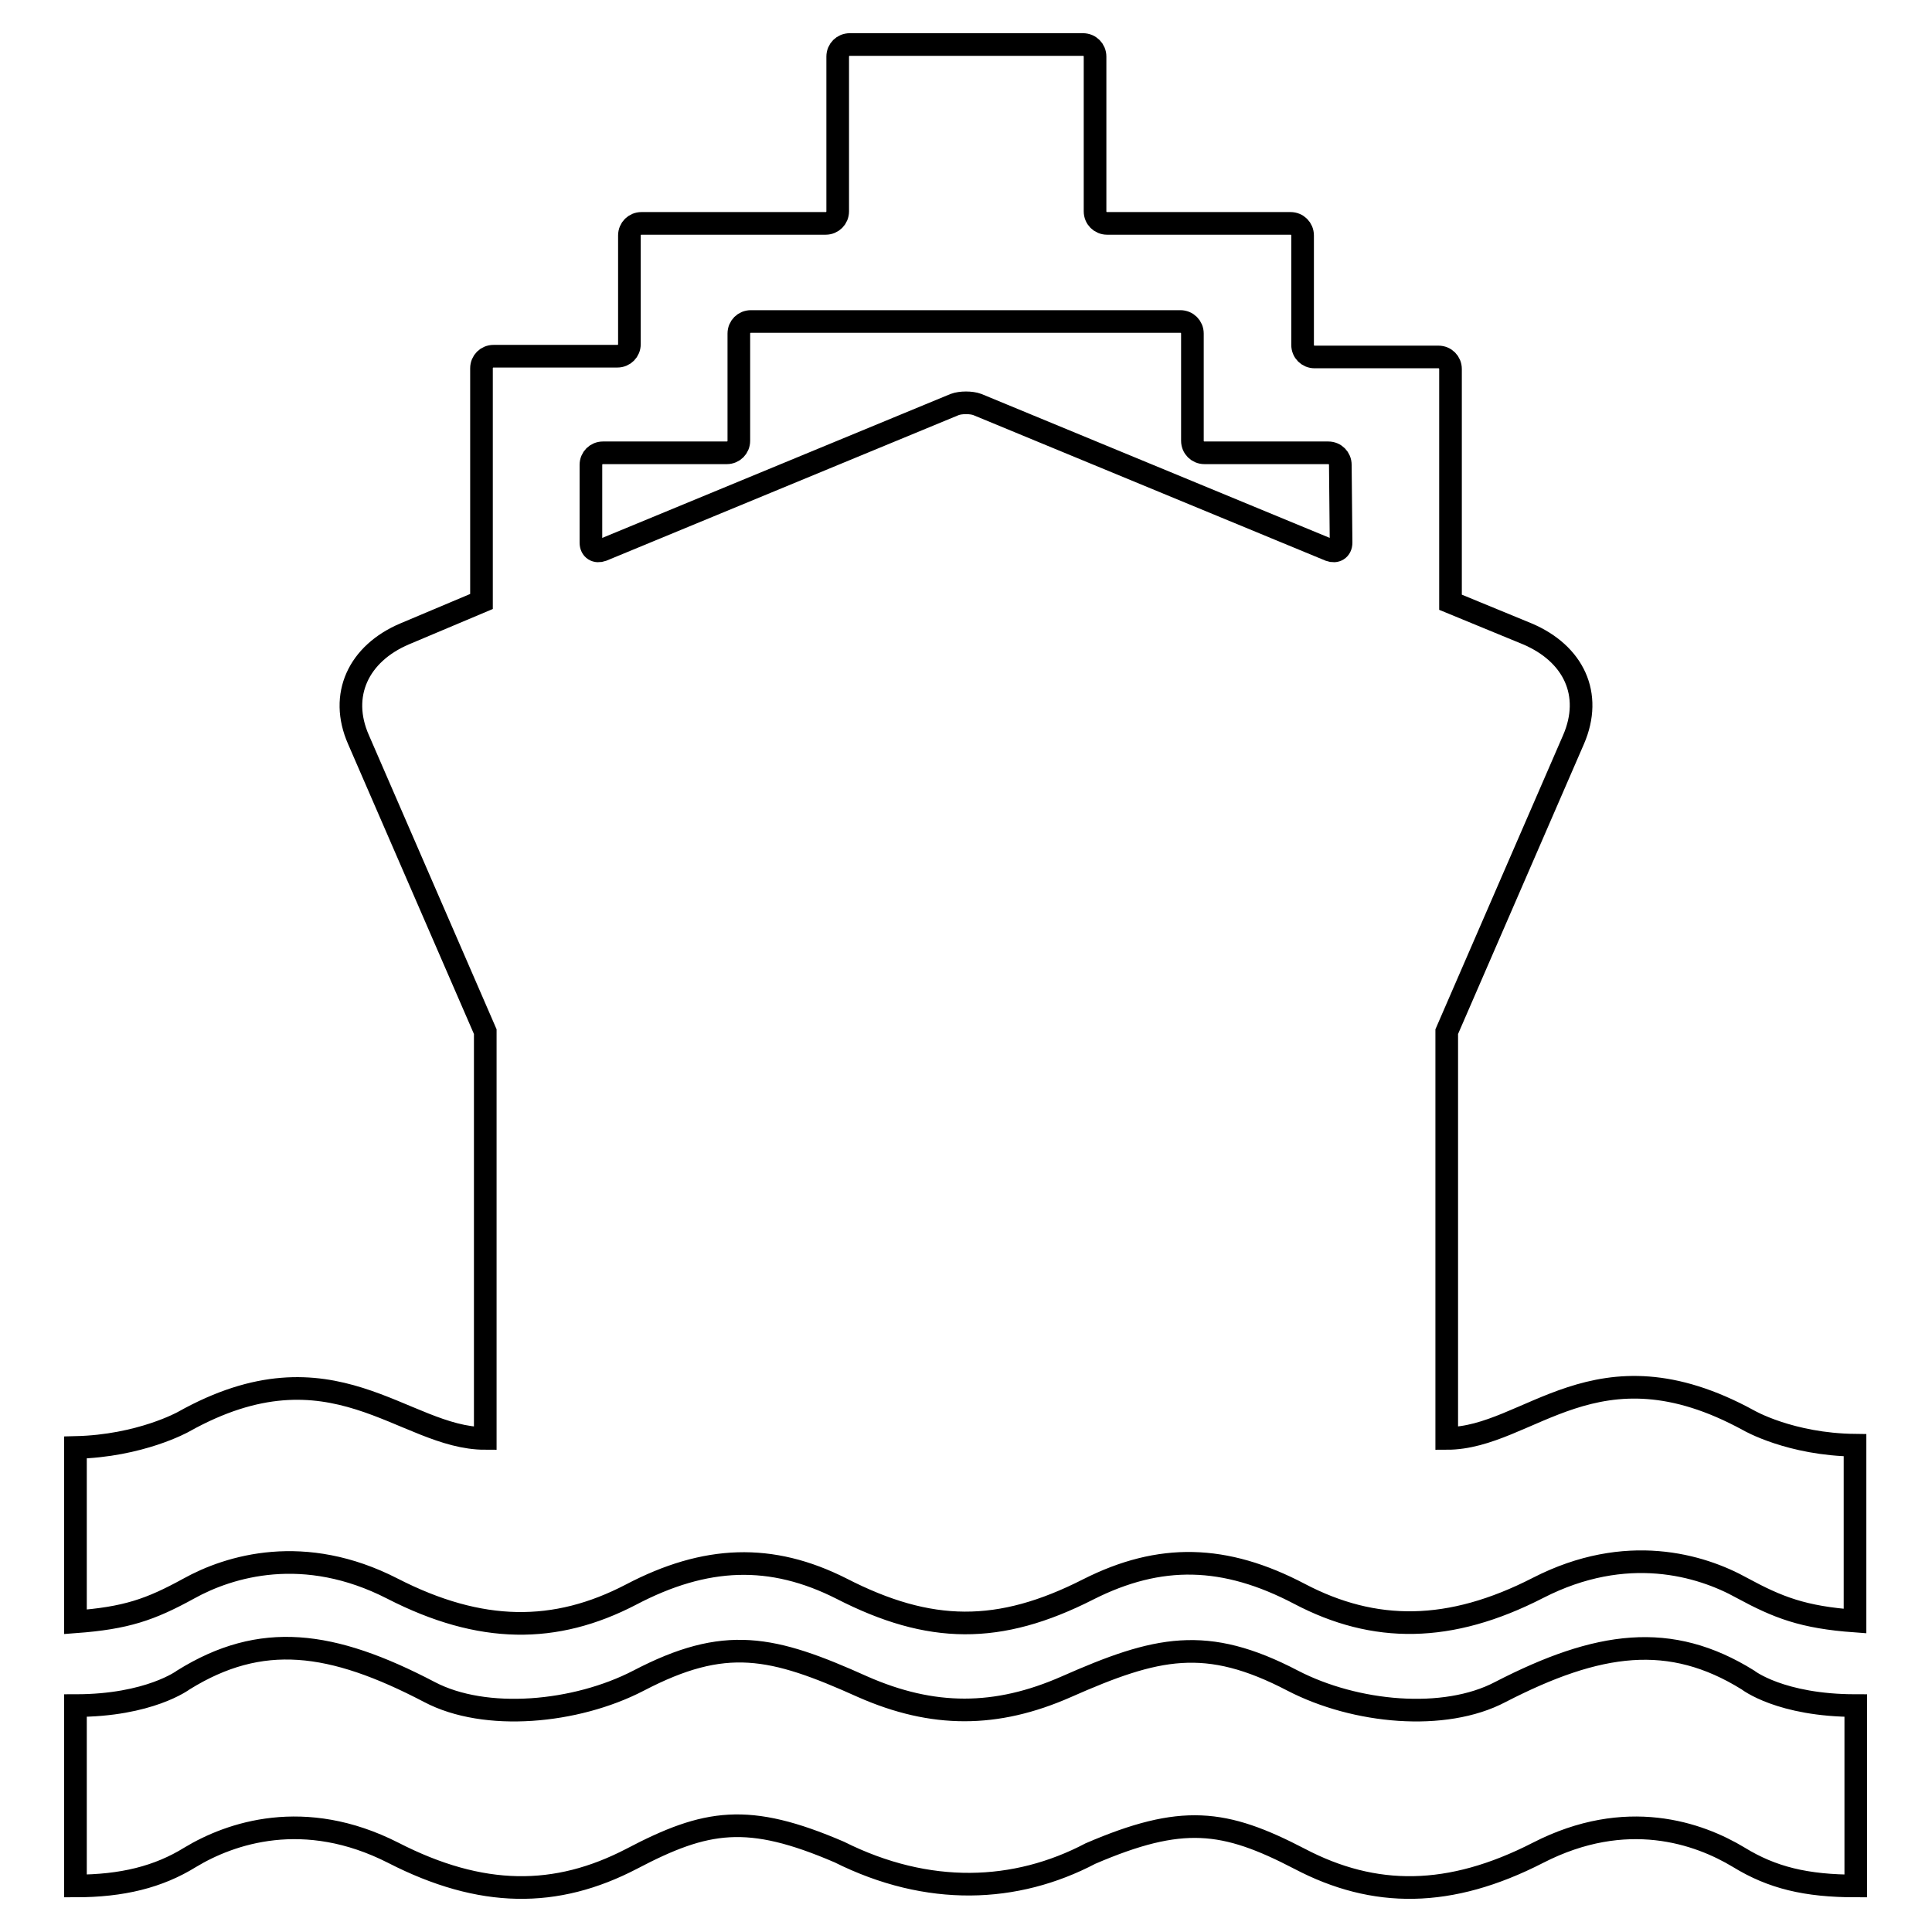
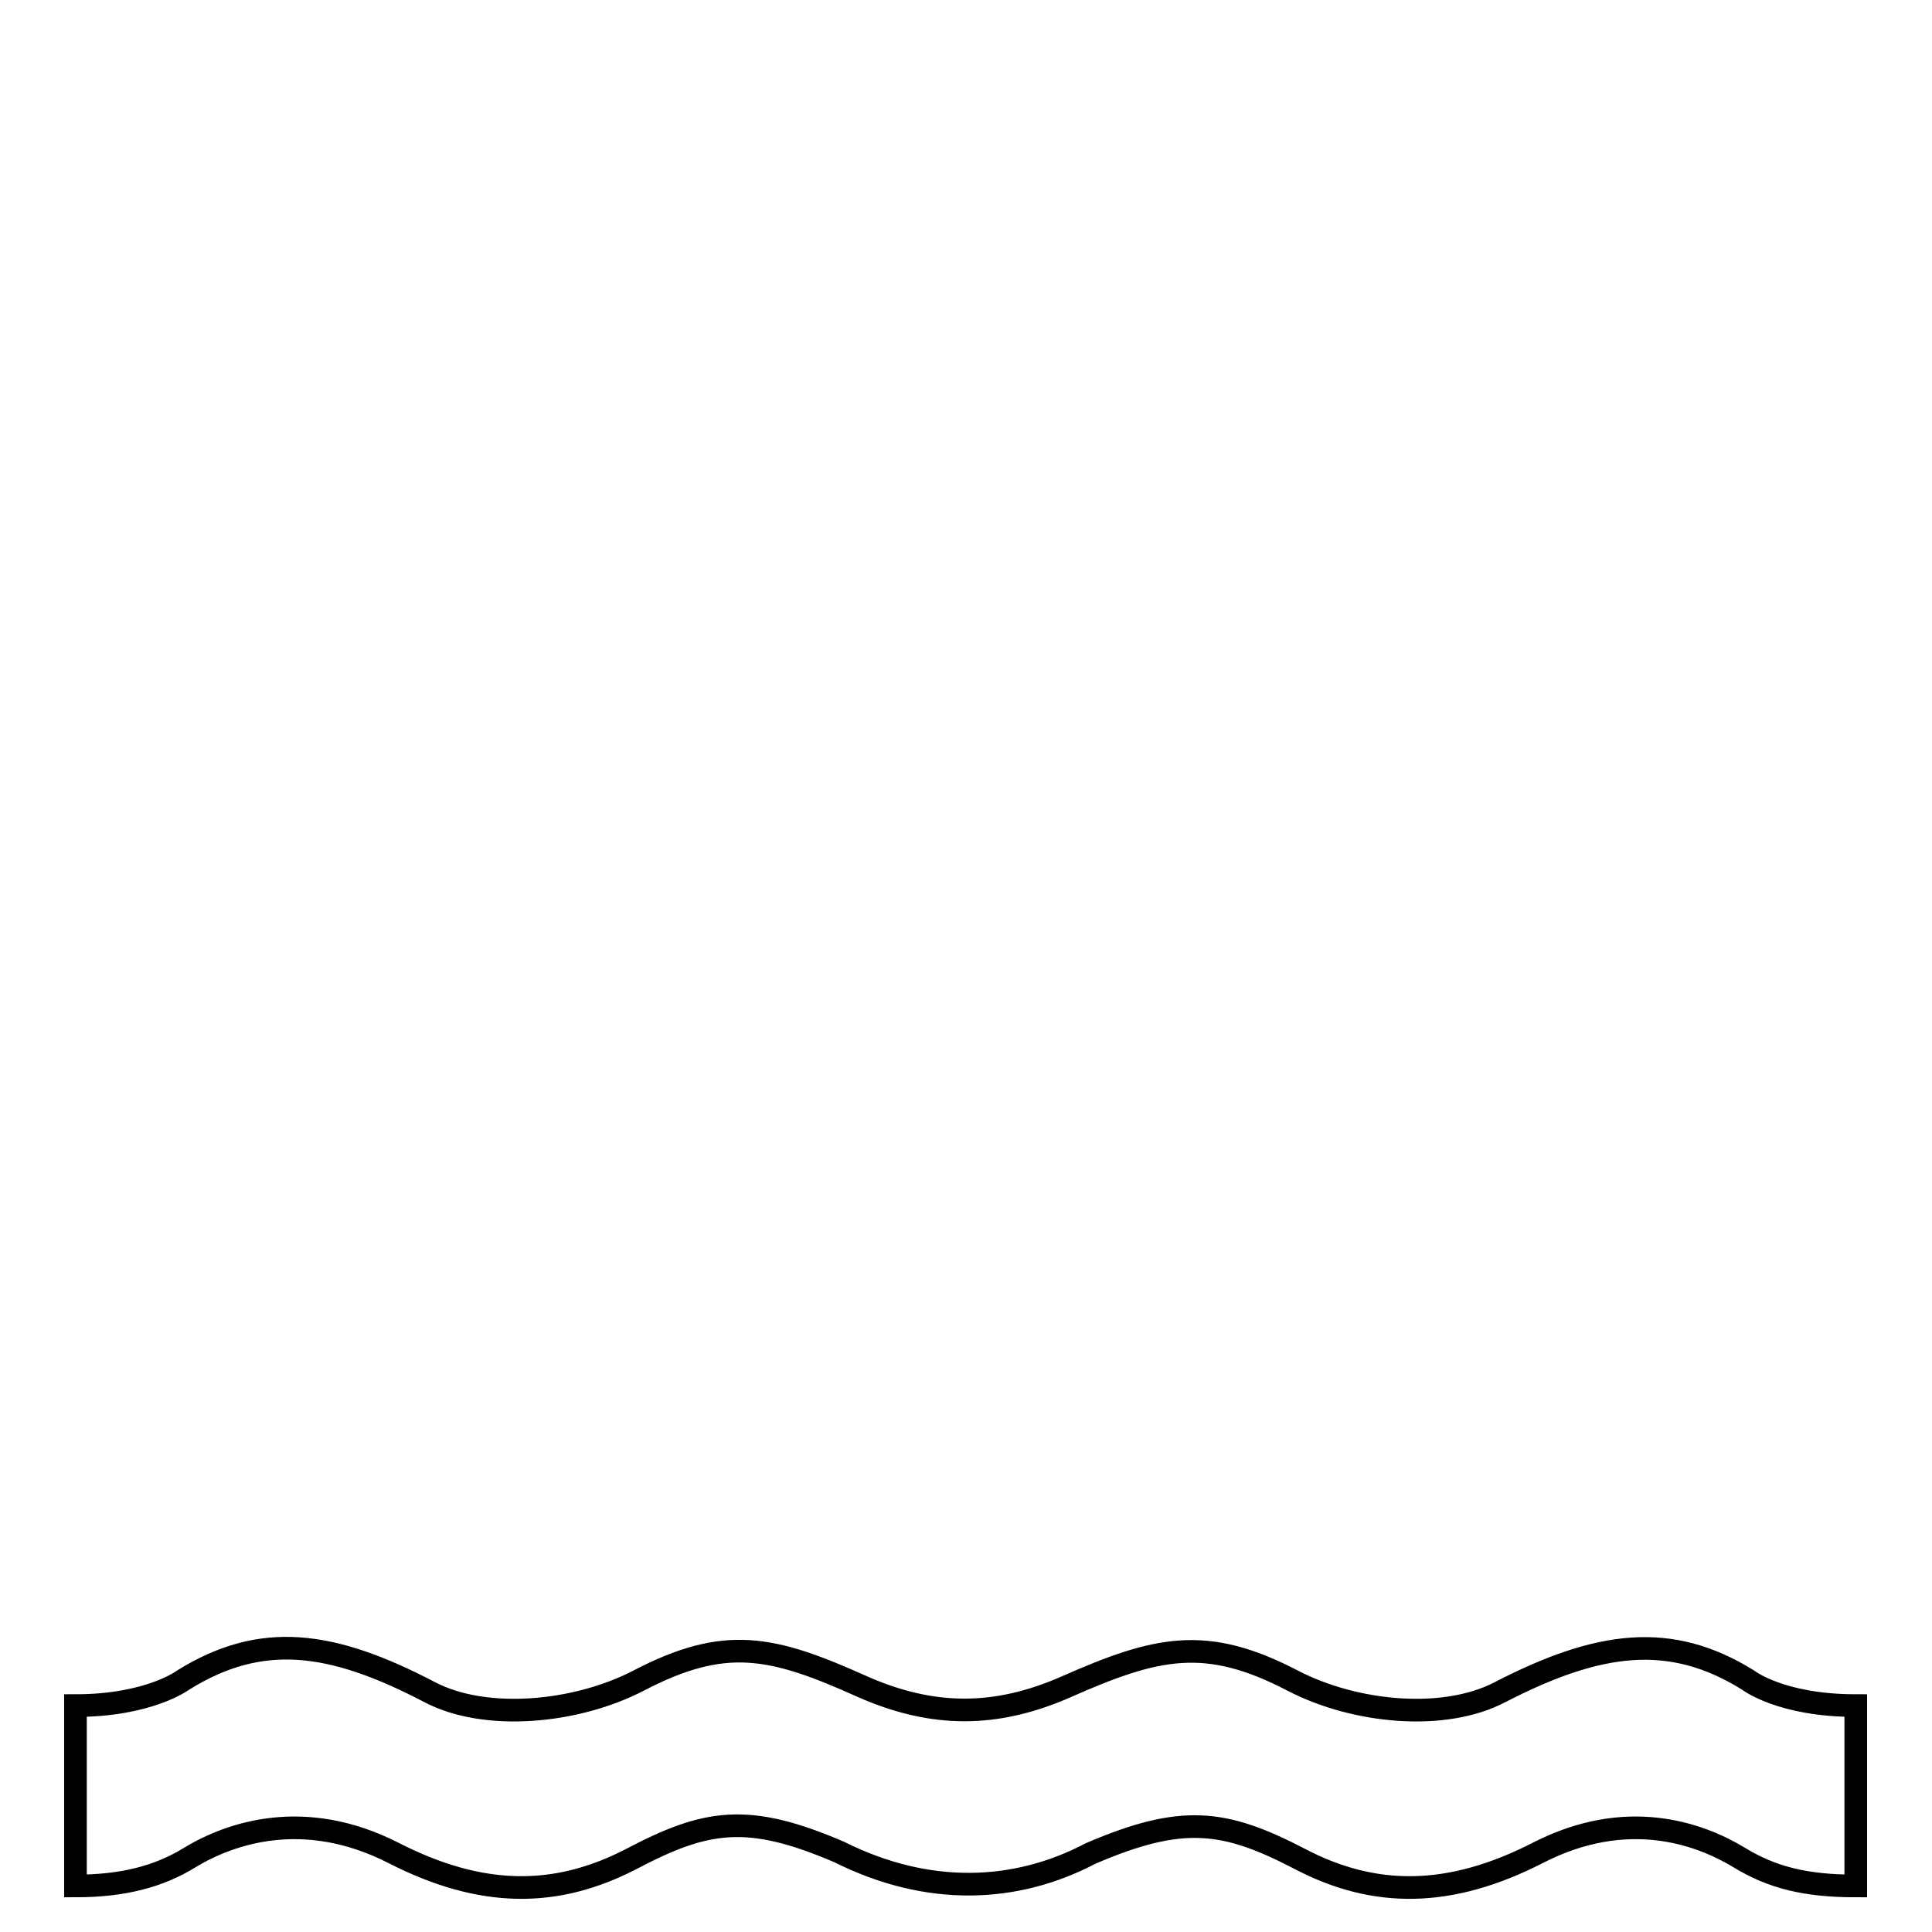
<svg xmlns="http://www.w3.org/2000/svg" version="1.1" x="0px" y="0px" viewBox="0 0 256 256" enable-background="new 0 0 256 256" xml:space="preserve">
  <g>
    <g>
      <path stroke-width="3" fill-opacity="0" stroke="#000000" d="M144.5,245.6c12.1-5.2,17.7-4.5,27.7,0.7c9.9,5.2,19.9,5.2,31.6-0.8c11.7-6,21.3-2.6,26.6,0.6c4.4,2.7,8.9,3.8,15.5,3.8V226c-10,0-14.3-3.4-14.3-3.4c-10.3-6.4-19.8-5.1-32.8,1.6c-7.4,3.9-19.2,2.8-27.5-1.5c-11.5-6-18-4.5-30,0.8c-9.3,4.1-17.7,4.1-27,0c-12-5.4-18.2-6.8-29.7-0.8c-8.3,4.3-20.3,5.4-27.7,1.5c-13-6.8-22.3-8-32.6-1.6c0,0-4.5,3.4-14.3,3.4v23.9c6.2,0,11-1.2,15.2-3.8c5.3-3.2,15.1-6.6,26.9-0.6c11.7,6,21.6,6,31.6,0.8c9.9-5.2,15.4-6.1,27.5-0.9C123,251.3,134.6,250.8,144.5,245.6z" />
-       <path stroke-width="3" fill-opacity="0" stroke="#000000" d="M231.7,188.2c-20.3-11.1-29.1,2.4-40,2.4v-53.9L208.5,98c2.6-6,0-11.4-6.1-14l-10.2-4.2V48.9c0-0.9-0.7-1.6-1.6-1.6h-16.4c-0.9,0-1.6-0.7-1.6-1.6V31.2c0-0.9-0.7-1.6-1.6-1.6h-24.3c-0.9,0-1.6-0.7-1.6-1.6V7.5c0-0.9-0.7-1.6-1.6-1.6h-30.9c-0.9,0-1.6,0.7-1.6,1.6V28c0,0.9-0.7,1.6-1.6,1.6H85c-0.9,0-1.6,0.7-1.6,1.6v14.4c0,0.9-0.7,1.6-1.6,1.6H65.4c-0.9,0-1.6,0.7-1.6,1.6v30.9L53.6,84c-6.1,2.6-8.7,8.1-6.1,14l16.8,38.7v53.9c-10.9,0-20.2-13.3-40-2.2l0,0c0,0-5.7,3.2-14.3,3.4v23.1c6.7-0.5,9.9-1.6,15-4.4c5.4-3,15.3-6,27,0c11.7,6,21.6,6,31.6,0.8c9.9-5.2,18.6-5.5,27.9-0.8c11.7,6,20.9,6.1,32.7,0.1c9.5-4.8,18.1-4.6,28,0.6c9.9,5.2,19.9,5.2,31.6-0.8s21.6-3,27,0c4.8,2.6,8.1,3.9,15,4.4v-23.3C237.2,191.4,231.7,188.2,231.7,188.2z M177.7,71.9c0,0.9-0.7,1.3-1.5,1l-46.7-19.3c-0.8-0.3-2.2-0.3-3,0L79.8,72.9c-0.8,0.3-1.5-0.1-1.5-1V61.6c0-0.9,0.7-1.6,1.6-1.6h16.4c0.9,0,1.6-0.7,1.6-1.6V44.2c0-0.9,0.7-1.6,1.6-1.6h56.9c0.9,0,1.6,0.7,1.6,1.6v14.2c0,0.9,0.7,1.6,1.6,1.6H176c0.9,0,1.6,0.7,1.6,1.6L177.7,71.9L177.7,71.9z" />
    </g>
  </g>
</svg>